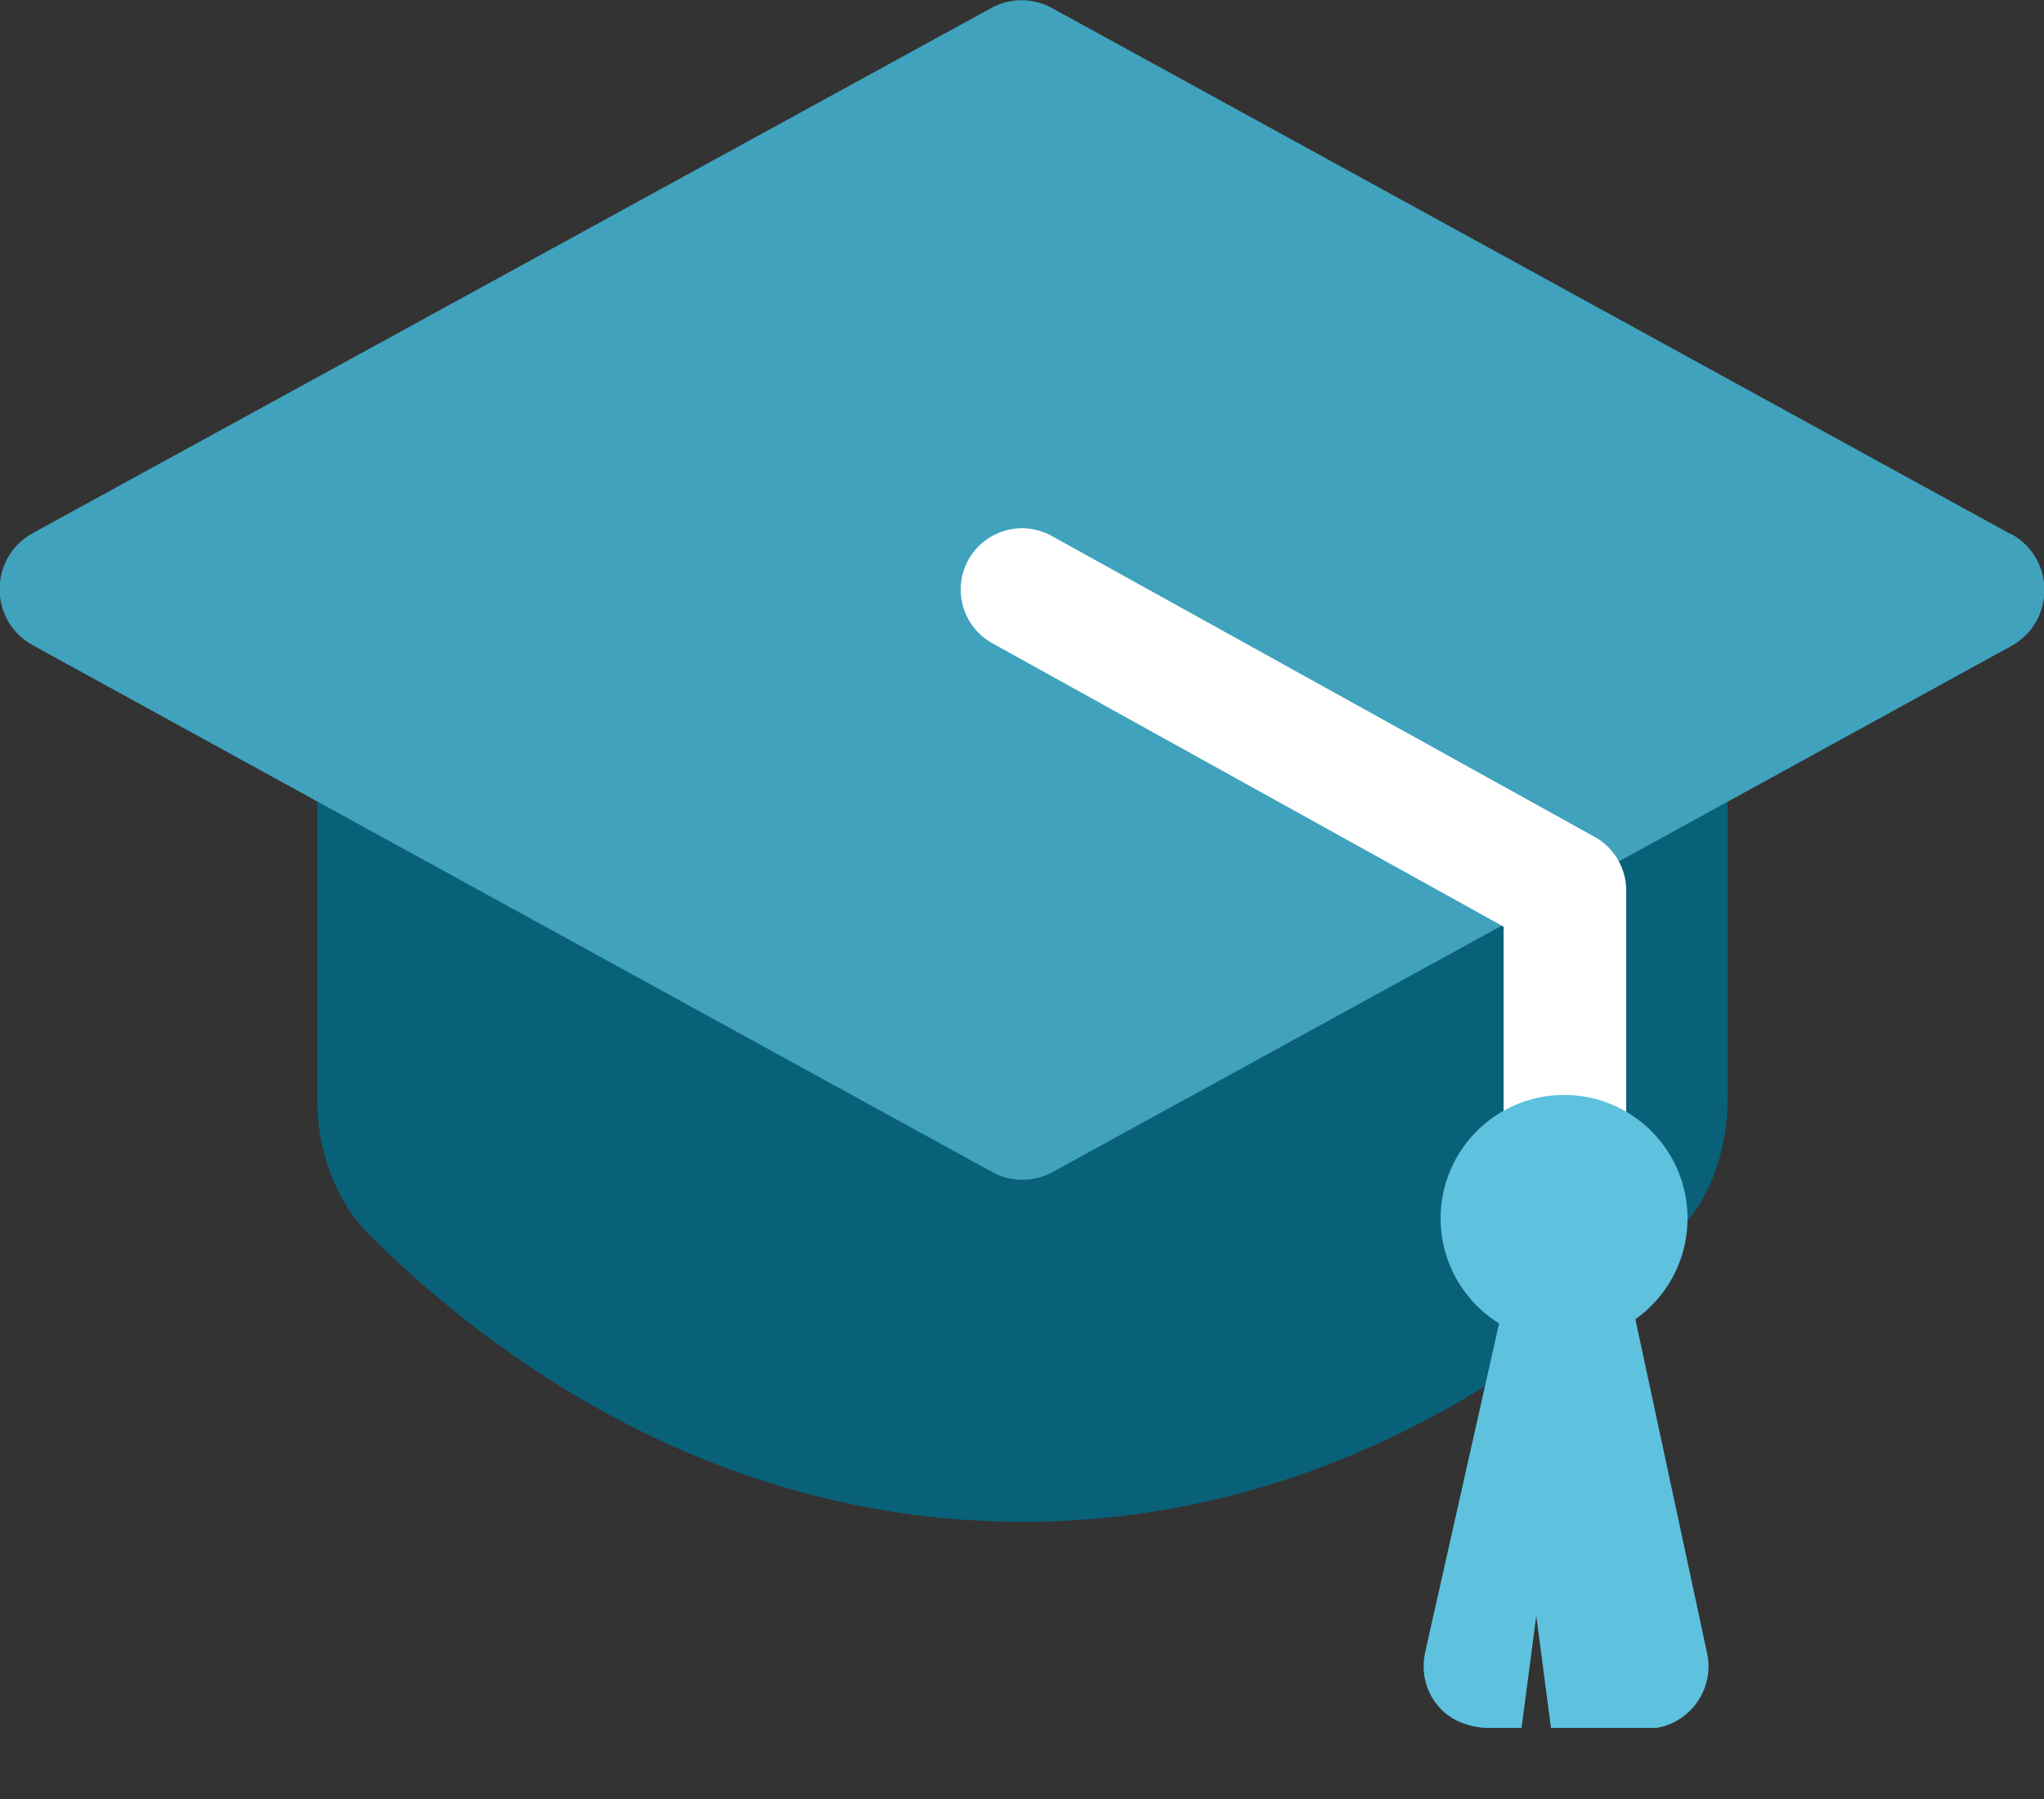
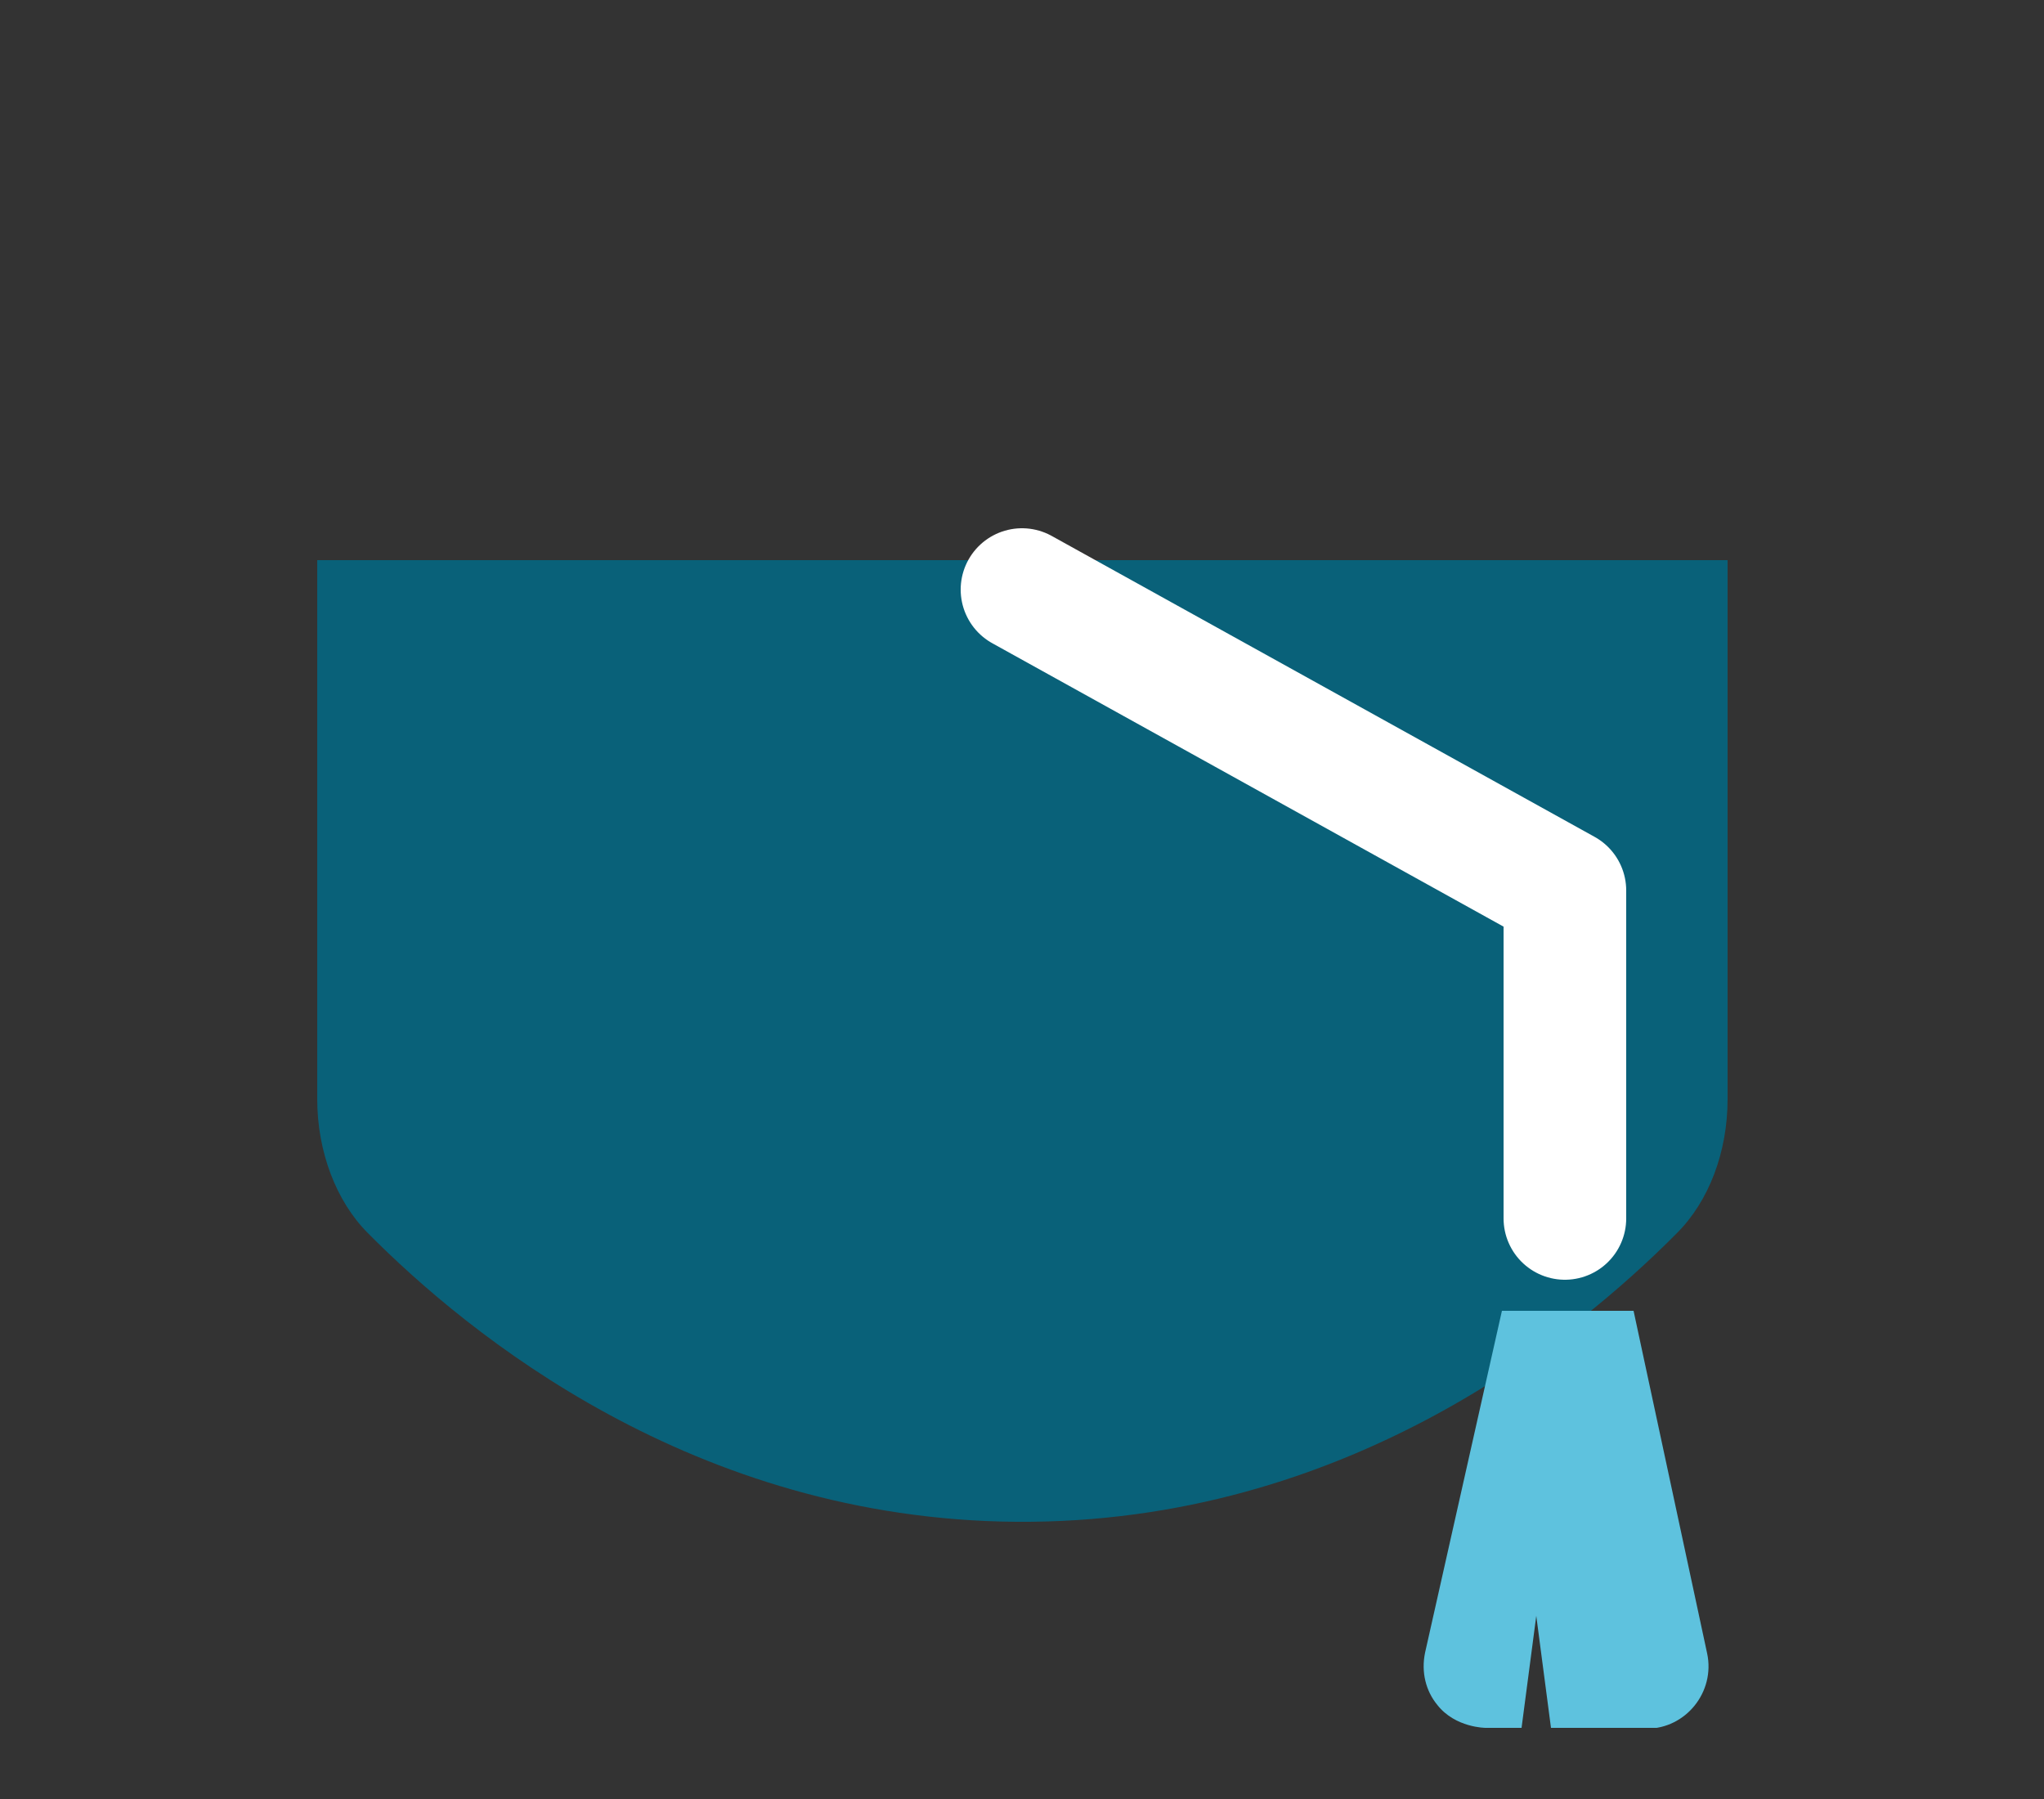
<svg xmlns="http://www.w3.org/2000/svg" width="25" height="22" viewBox="0 0 25 22" fill="none">
  <rect x="0" y="0" width="25" height="22" fill="#333333" stroke="none" />
  <g clip-path="url(#clip0_3249_72)">
    <path d="M21.13 6.85V13.44C21.13 14.09 20.9 14.69 20.51 15.08C19.27 16.33 16.46 18.64 12.43 18.61C8.48 18.58 5.72 16.31 4.5 15.08C4.11 14.69 3.88 14.08 3.88 13.44V6.85H21.14H21.13Z" fill="#096179" />
-     <path d="M24.6 6.53C25.14 6.83 25.14 7.6 24.6 7.9L22.05 9.3L12.88 14.33C12.65 14.46 12.36 14.46 12.13 14.33L2.95 9.29L0.4 7.89C-0.14 7.59 -0.14 6.82 0.4 6.52L12.12 0.1C12.35 -0.03 12.64 -0.03 12.87 0.1L24.59 6.53H24.6Z" fill="#40A2BD" />
    <path d="M12.5 7.21L19.14 10.89V14.9" stroke="white" stroke-width="1.5" stroke-linecap="round" stroke-linejoin="round" />
    <path d="M20.12 21.13C19.74 21.13 19.35 21.13 18.97 21.13C18.91 20.67 18.85 20.22 18.79 19.76C18.73 20.22 18.67 20.67 18.61 21.13H18.17C18.17 21.13 17.8 21.13 17.58 20.85C17.44 20.68 17.38 20.45 17.43 20.21L18.37 16.03H19.98L20.88 20.22C20.98 20.69 20.62 21.14 20.14 21.14L20.12 21.13Z" fill="#5EC2DE" />
-     <path d="M19.13 16.41C19.964 16.41 20.64 15.734 20.64 14.9C20.64 14.066 19.964 13.39 19.13 13.39C18.296 13.39 17.62 14.066 17.62 14.9C17.62 15.734 18.296 16.41 19.13 16.41Z" fill="#5EC2DE" />
  </g>
  <defs>
    <clipPath id="clip0_3249_72">
      <rect width="25" height="21.13" fill="white" />
    </clipPath>
  </defs>
</svg>